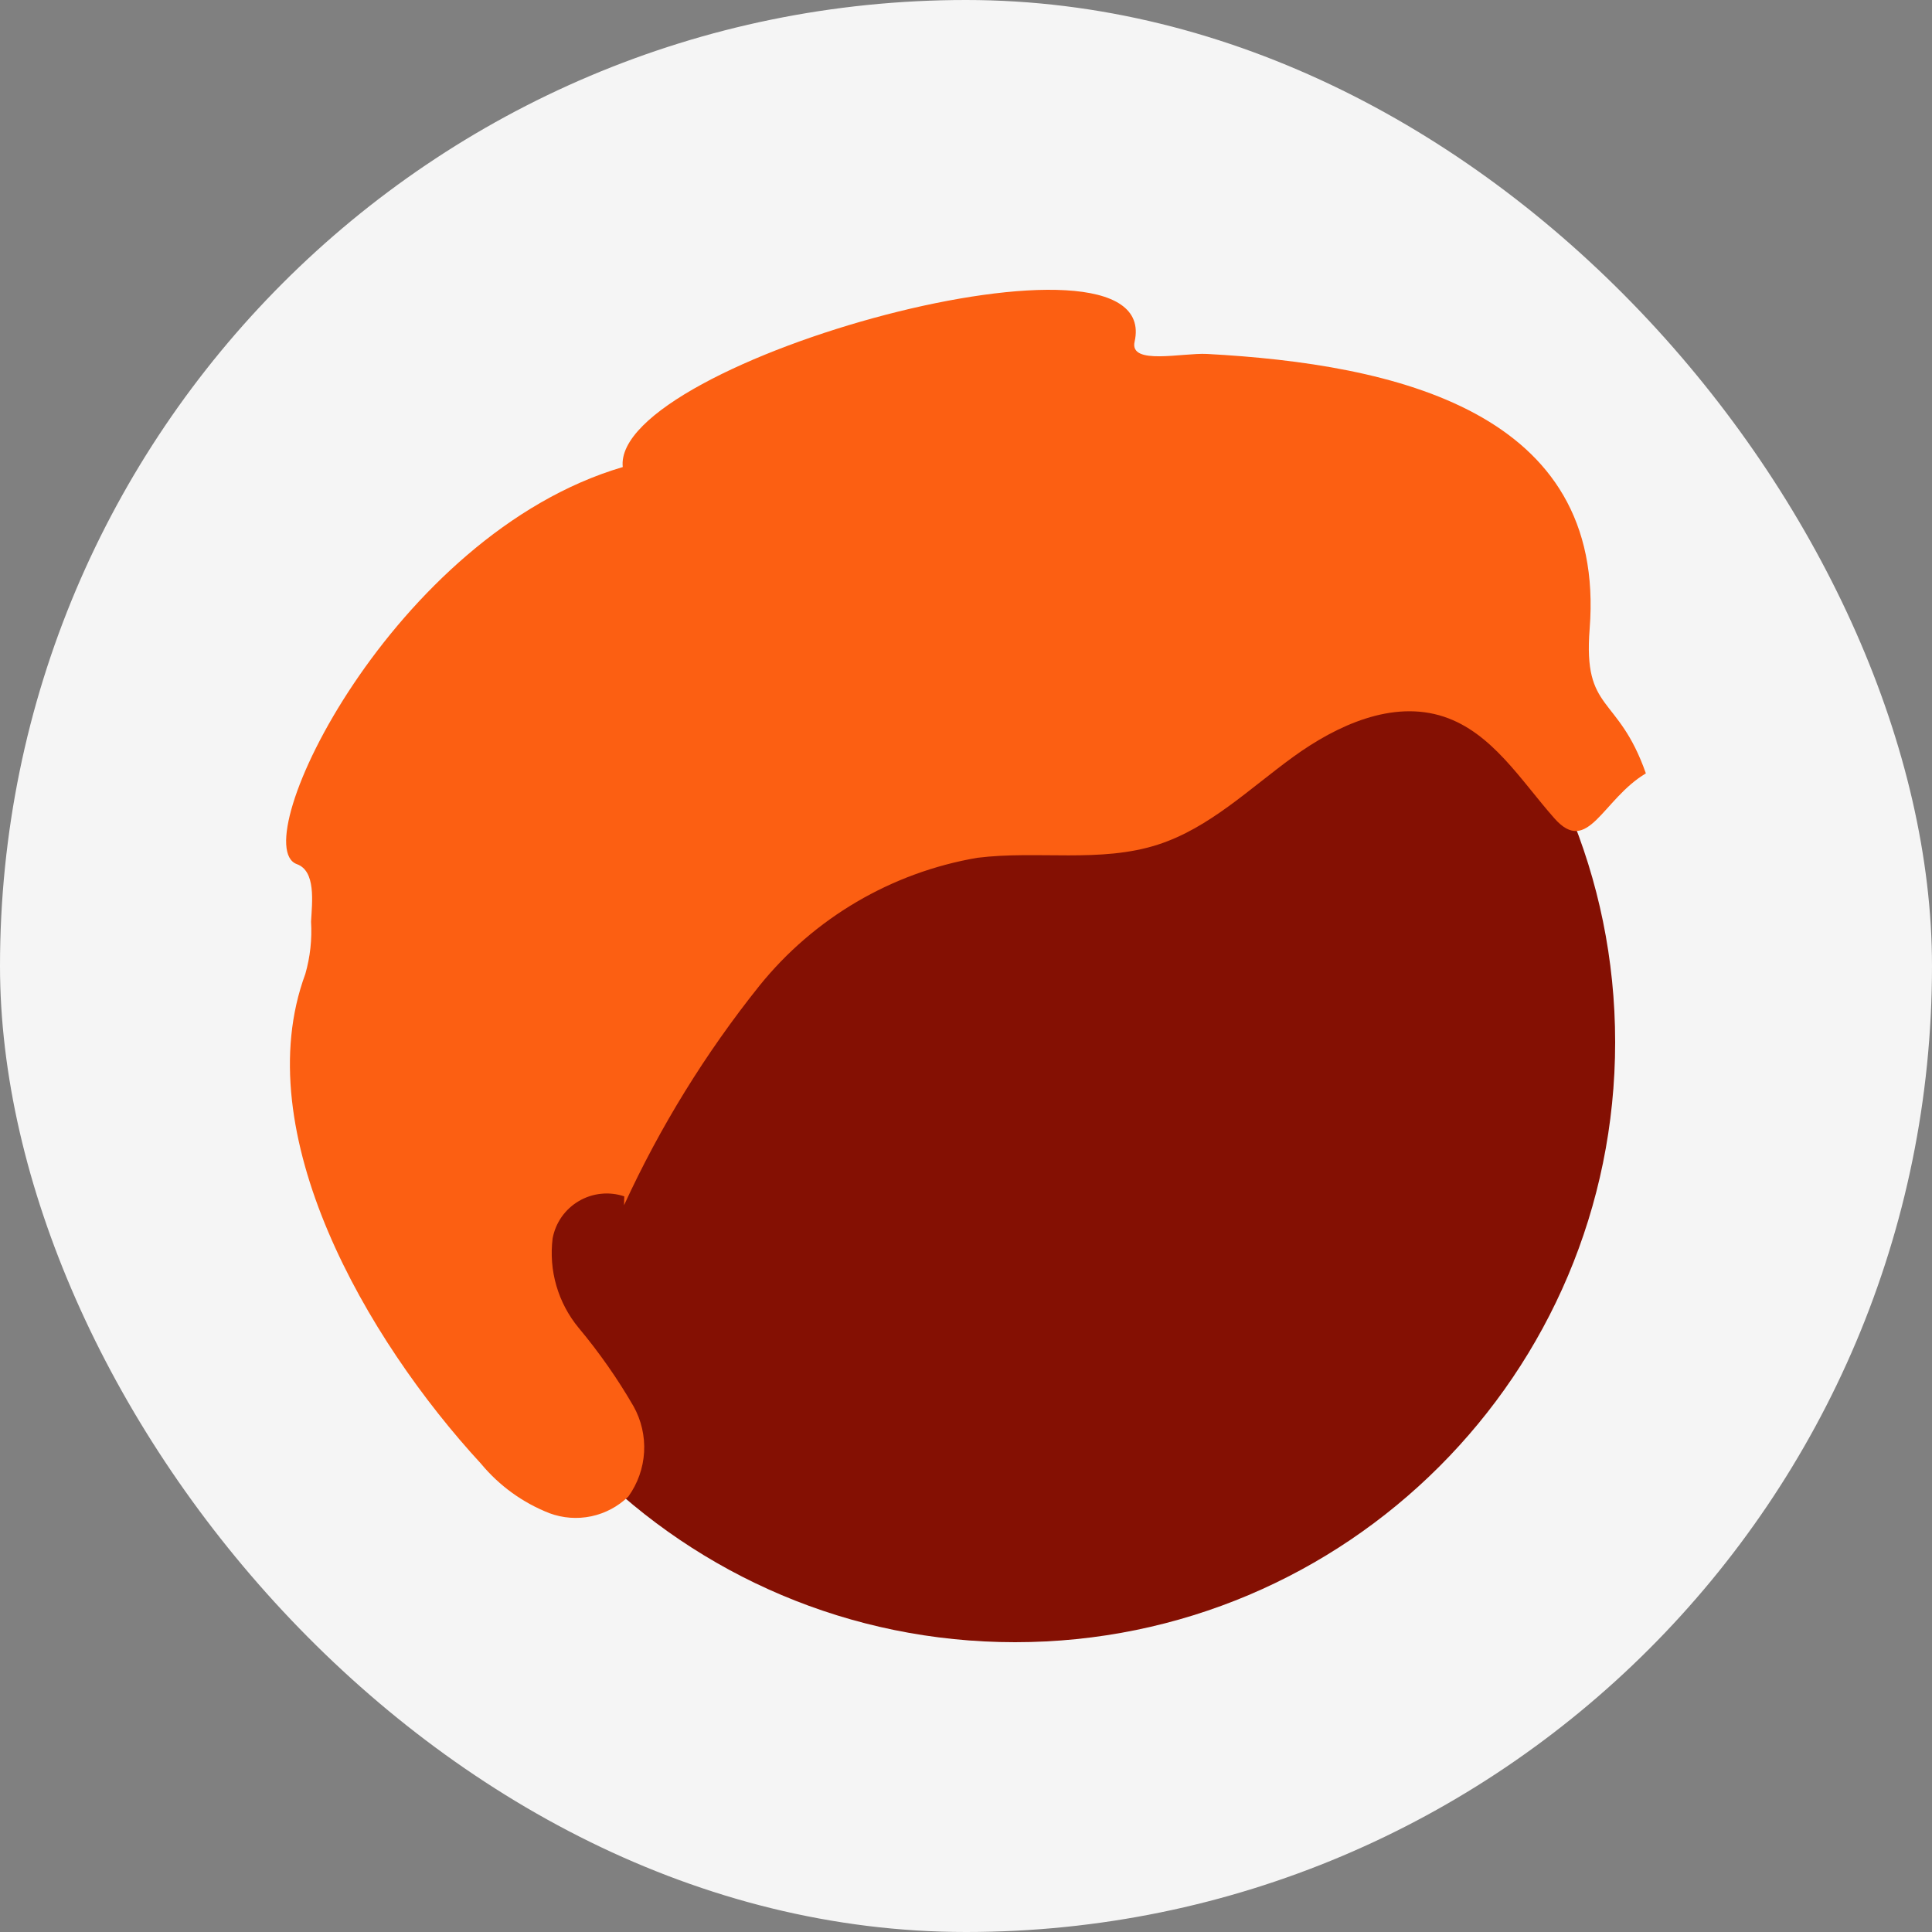
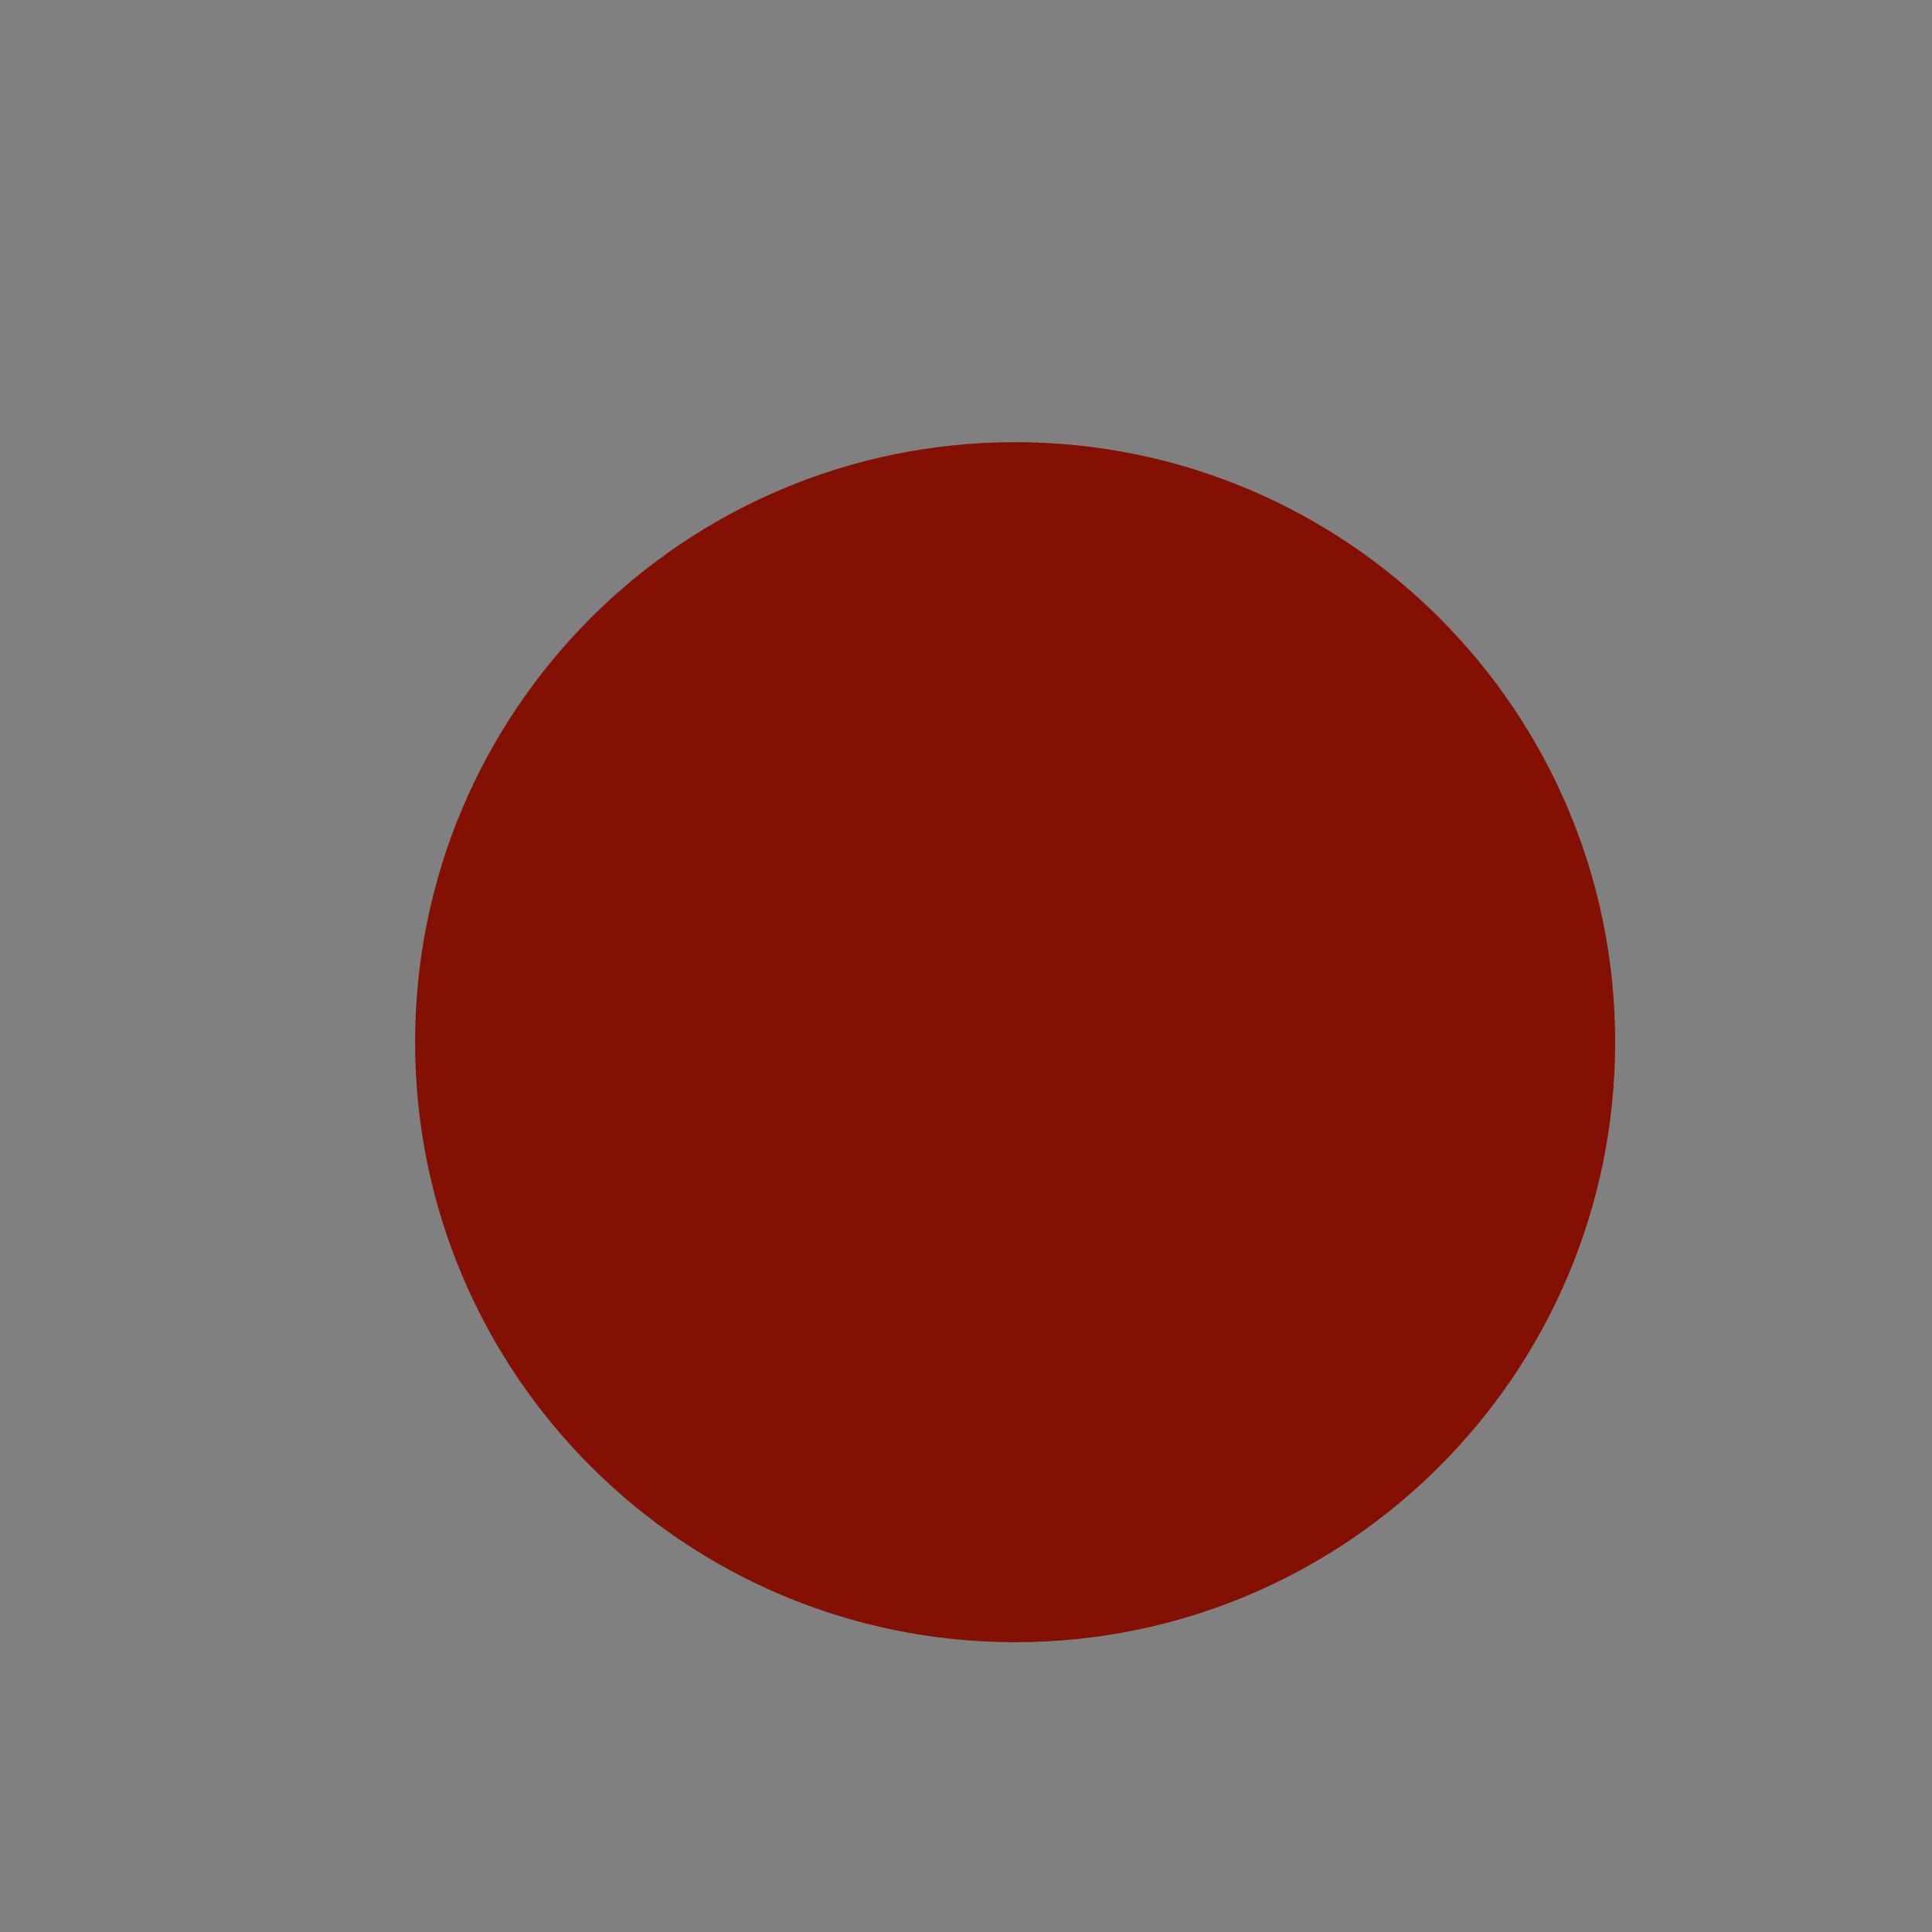
<svg xmlns="http://www.w3.org/2000/svg" width="60" height="60" viewBox="0 0 60 60" fill="none">
  <rect x="0" y="0" width="60" height="60" fill="#808080" stroke="none" />
-   <rect width="60" height="60" rx="30" fill="#F5F5F5" />
  <path d="M31.525 51C41.817 51 50.16 42.657 50.16 32.366C50.16 22.074 41.817 13.732 31.525 13.732C21.234 13.732 12.891 22.074 12.891 32.366C12.891 42.657 21.234 51 31.525 51Z" fill="#841003" />
-   <path d="M19.387 37.154C19.155 37.076 18.909 37.048 18.666 37.074C18.422 37.099 18.188 37.176 17.977 37.3C17.766 37.423 17.584 37.591 17.443 37.791C17.303 37.991 17.207 38.219 17.162 38.46C17.101 38.953 17.14 39.454 17.279 39.931C17.418 40.409 17.653 40.853 17.97 41.237C18.606 41.998 19.177 42.813 19.674 43.672C19.917 44.106 20.031 44.601 20.003 45.098C19.974 45.595 19.804 46.073 19.513 46.477C19.195 46.786 18.796 46.998 18.363 47.09C17.929 47.181 17.479 47.148 17.064 46.994C16.237 46.67 15.506 46.142 14.94 45.459C11.377 41.594 7.661 35.177 9.482 30.247C9.633 29.72 9.693 29.171 9.66 28.623C9.695 27.996 9.811 27.051 9.22 26.837C7.571 26.242 12.198 16.603 19.34 14.505C18.992 11.214 36.173 6.48 35.236 10.612C35.067 11.354 36.726 10.951 37.486 10.992C43.316 11.307 49.899 12.772 49.368 19.529C49.163 22.145 50.245 21.542 51.114 24.018C49.76 24.825 49.316 26.595 48.273 25.414C47.229 24.233 46.338 22.754 44.842 22.258C43.249 21.73 41.521 22.52 40.162 23.505C38.804 24.49 37.557 25.714 35.961 26.23C34.17 26.809 32.217 26.406 30.349 26.64C27.685 27.097 25.279 28.511 23.583 30.615C21.91 32.708 20.499 34.995 19.38 37.429" fill="#FC5F12" />
</svg>